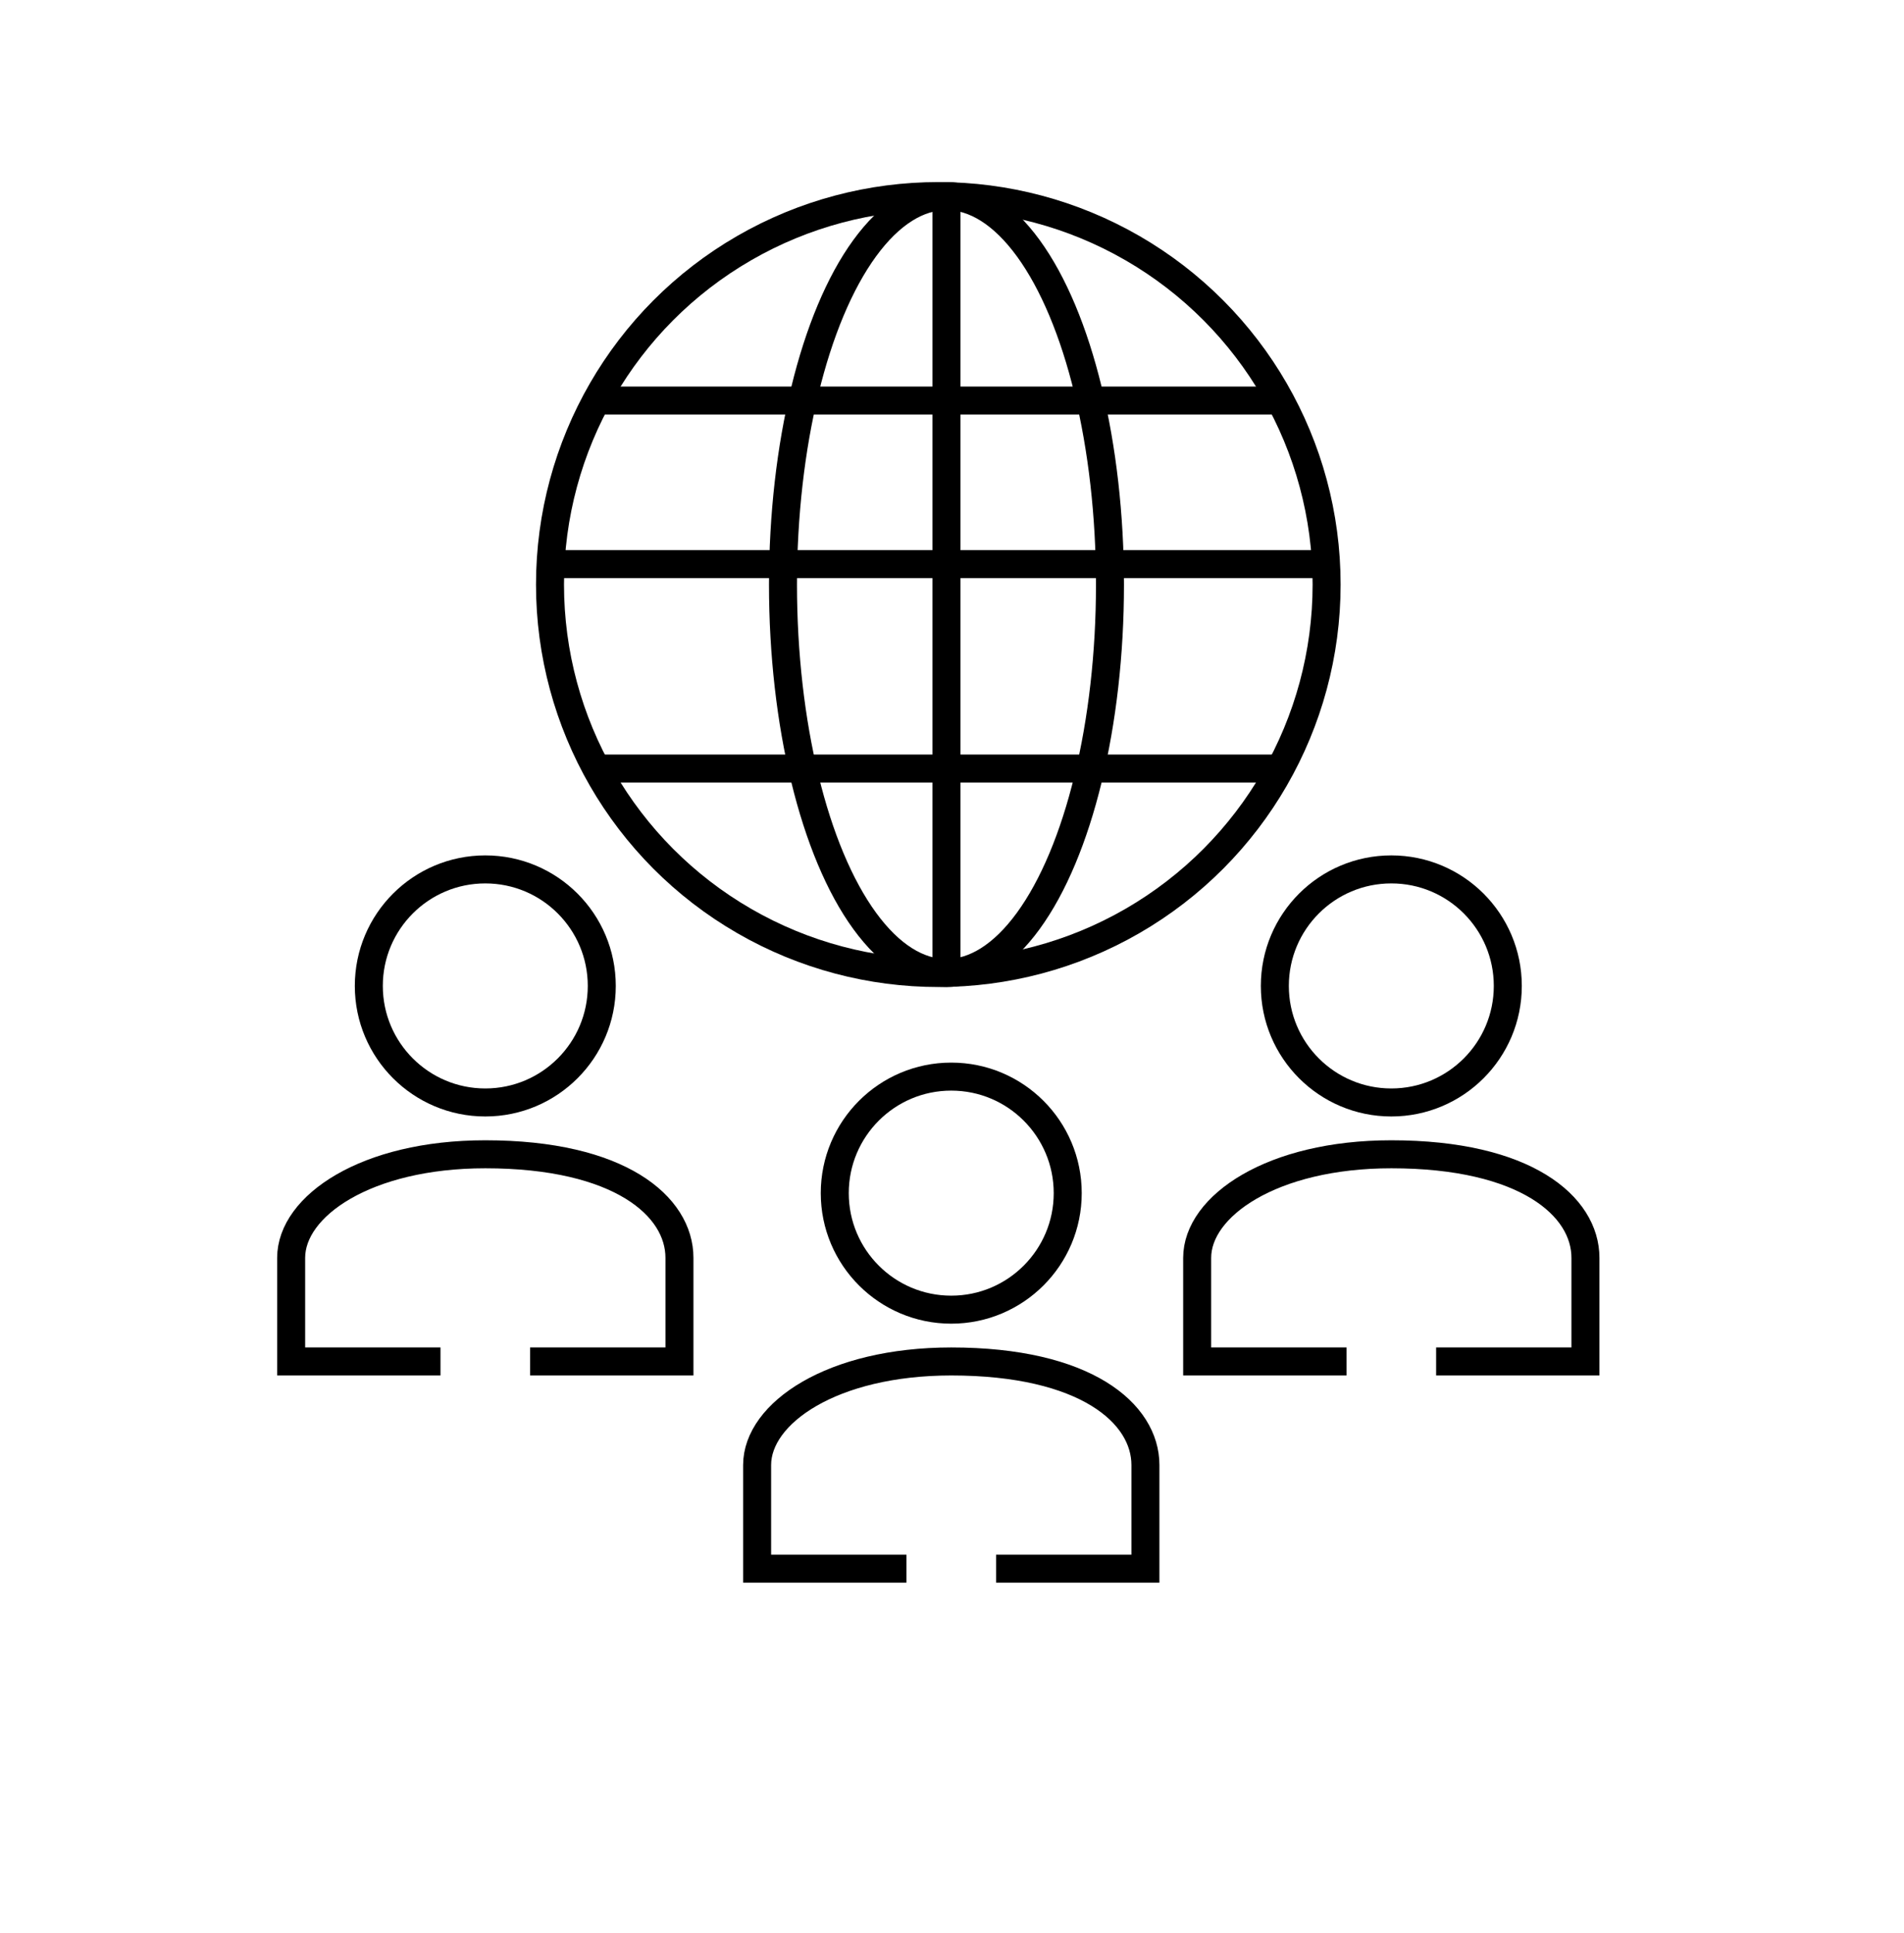
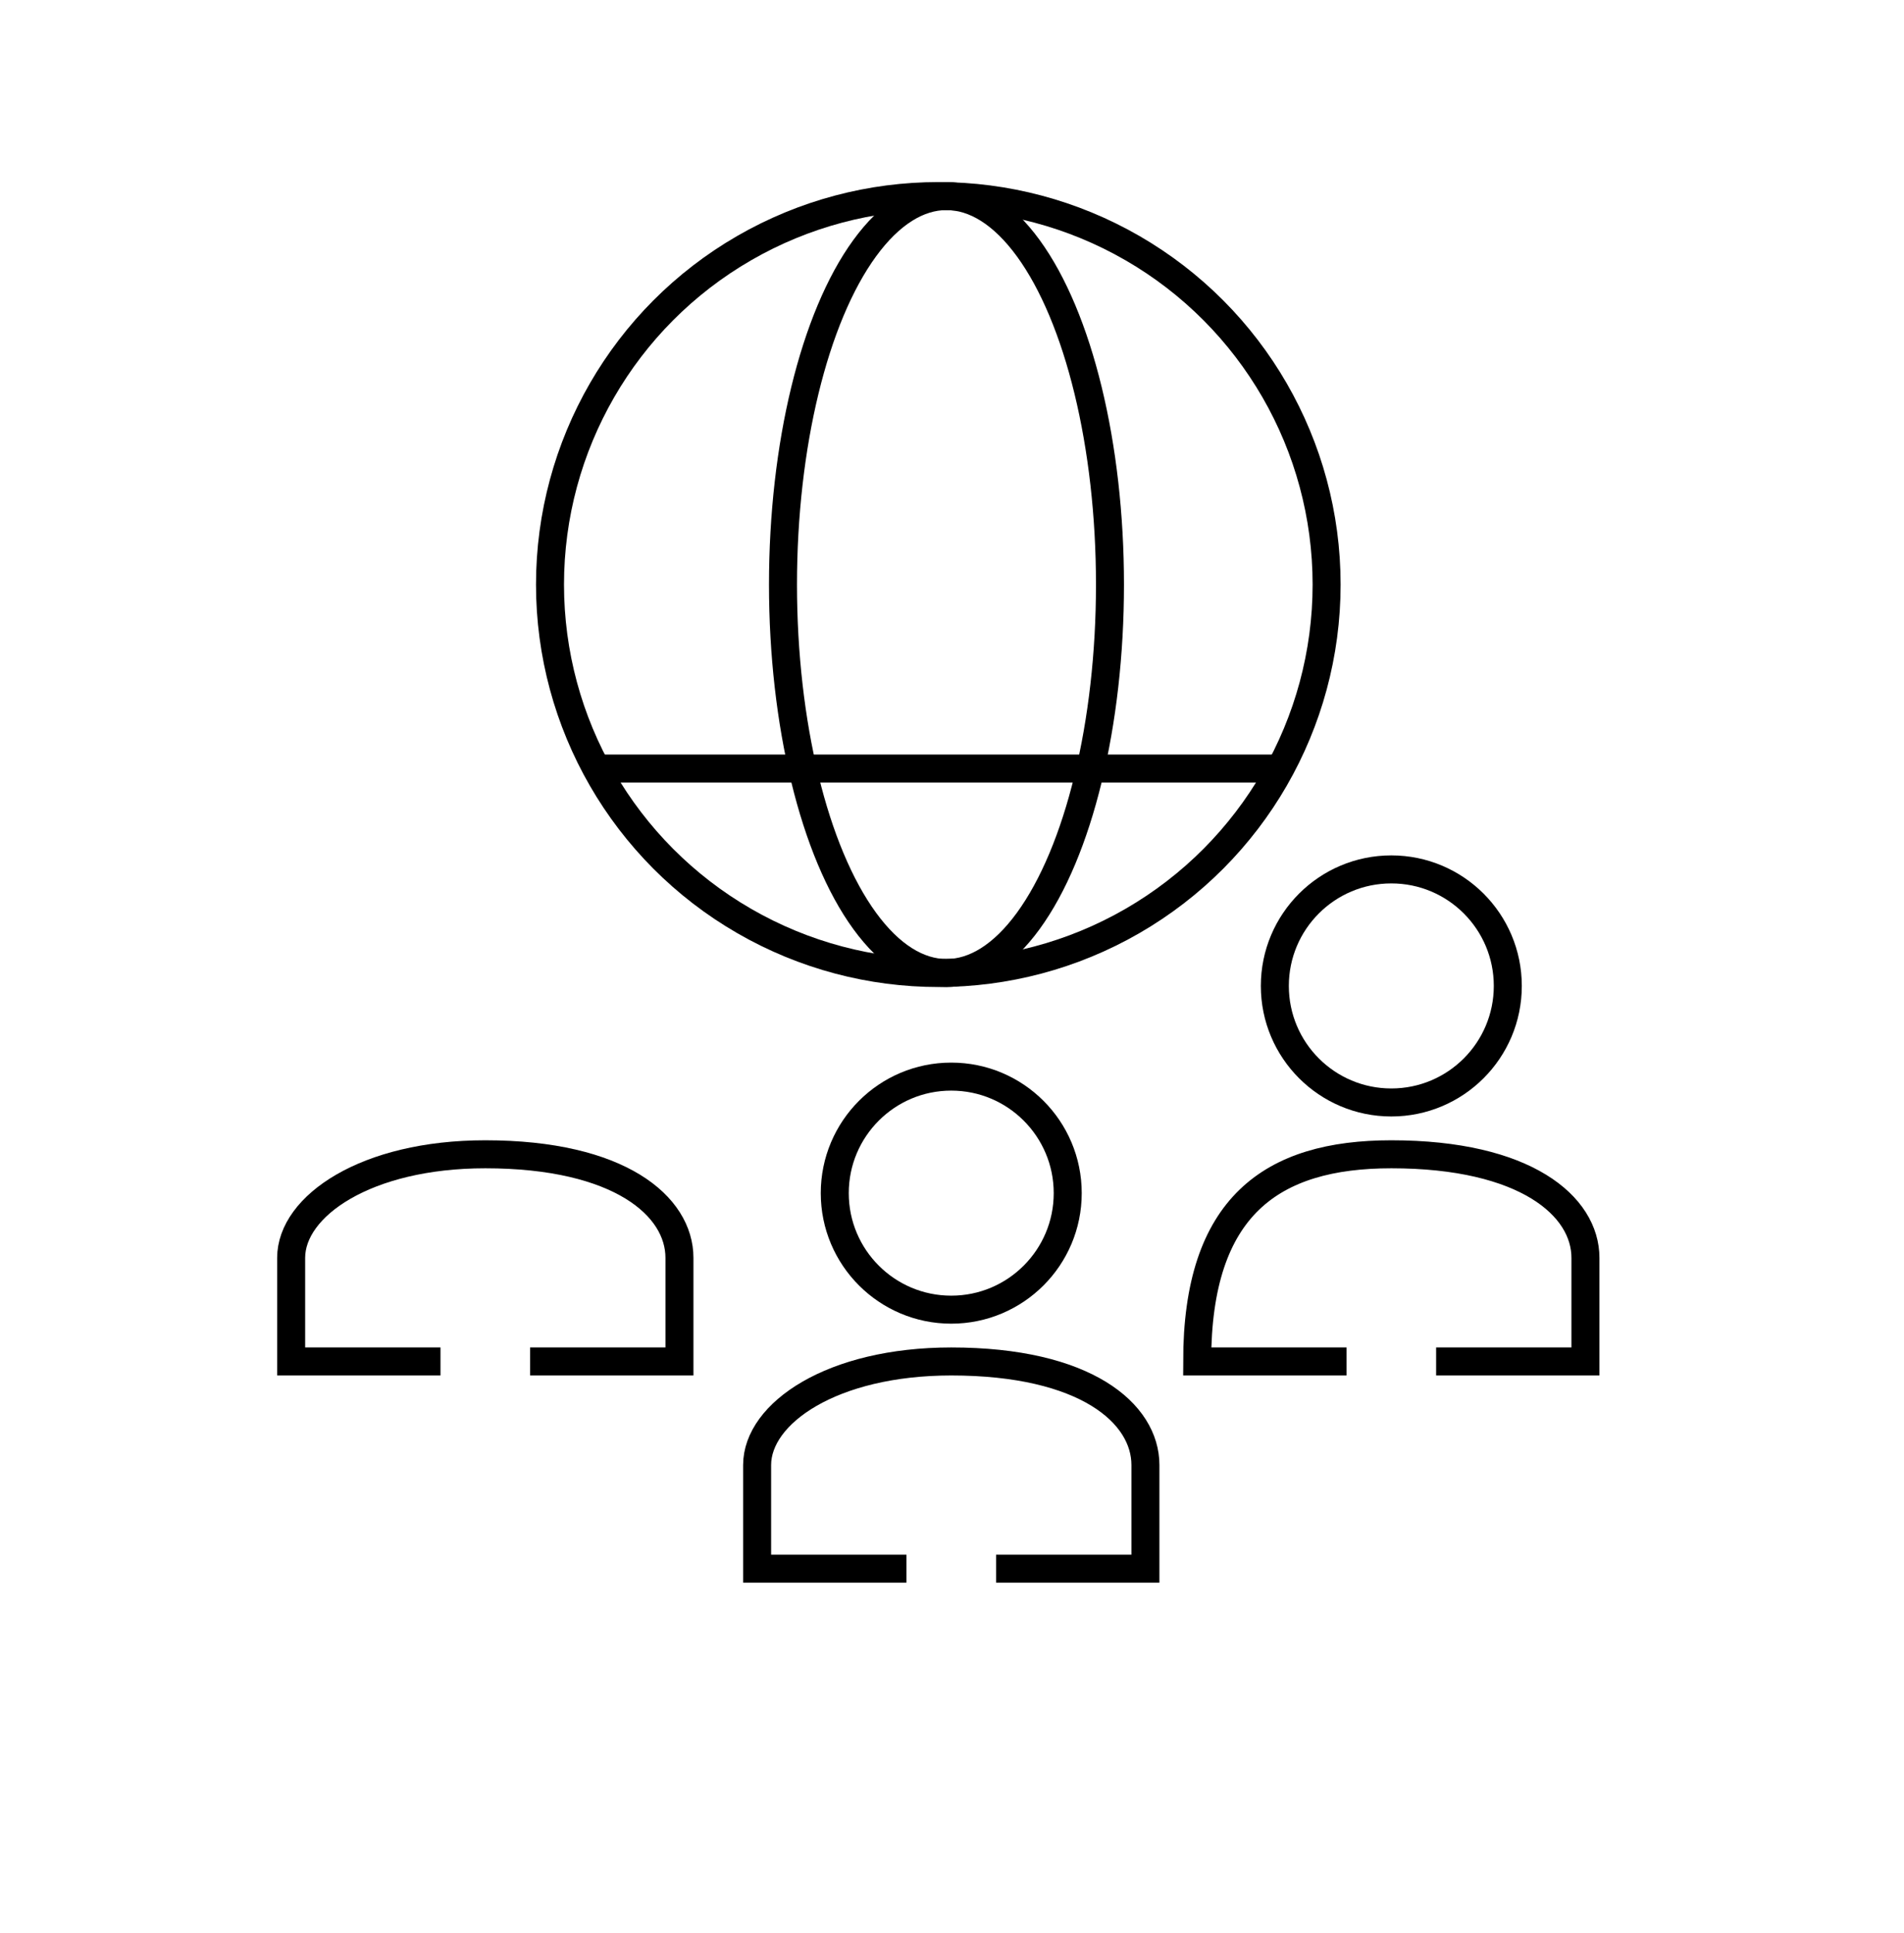
<svg xmlns="http://www.w3.org/2000/svg" width="68" height="69" viewBox="0 0 68 69" fill="none">
-   <path d="M21.103 14.3L45.919 14.3" stroke="black" />
-   <path d="M33.803 7L33.803 34.735" stroke="black" />
-   <path d="M19.643 20.138L47.378 20.138" stroke="black" />
  <path d="M21.103 27.437H45.919" stroke="black" />
  <circle cx="33.511" cy="20.868" r="13.868" stroke="black" />
  <ellipse cx="33.803" cy="20.868" rx="5.839" ry="13.868" stroke="black" />
-   <path d="M48.09 48.603H42.756L42.756 44.905C42.756 43.056 45.423 41.207 49.69 41.207C54.49 41.207 56.623 43.056 56.623 44.905V48.603H51.29" stroke="black" />
+   <path d="M48.09 48.603H42.756C42.756 43.056 45.423 41.207 49.69 41.207C54.49 41.207 56.623 43.056 56.623 44.905V48.603H51.29" stroke="black" />
  <circle cx="49.69" cy="35.197" r="4.16" stroke="black" />
  <path d="M32.374 56H27.04L27.04 52.302C27.04 50.453 29.707 48.603 33.974 48.603C38.774 48.603 40.908 50.453 40.908 52.302V56H35.574" stroke="black" />
  <circle cx="33.973" cy="42.594" r="4.16" stroke="black" />
  <path d="M15.732 48.603H10.398L10.398 44.905C10.398 43.056 13.065 41.207 17.332 41.207C22.133 41.207 24.266 43.056 24.266 44.905V48.603H18.932" stroke="black" />
-   <circle cx="17.332" cy="35.197" r="4.16" stroke="black" />
</svg>